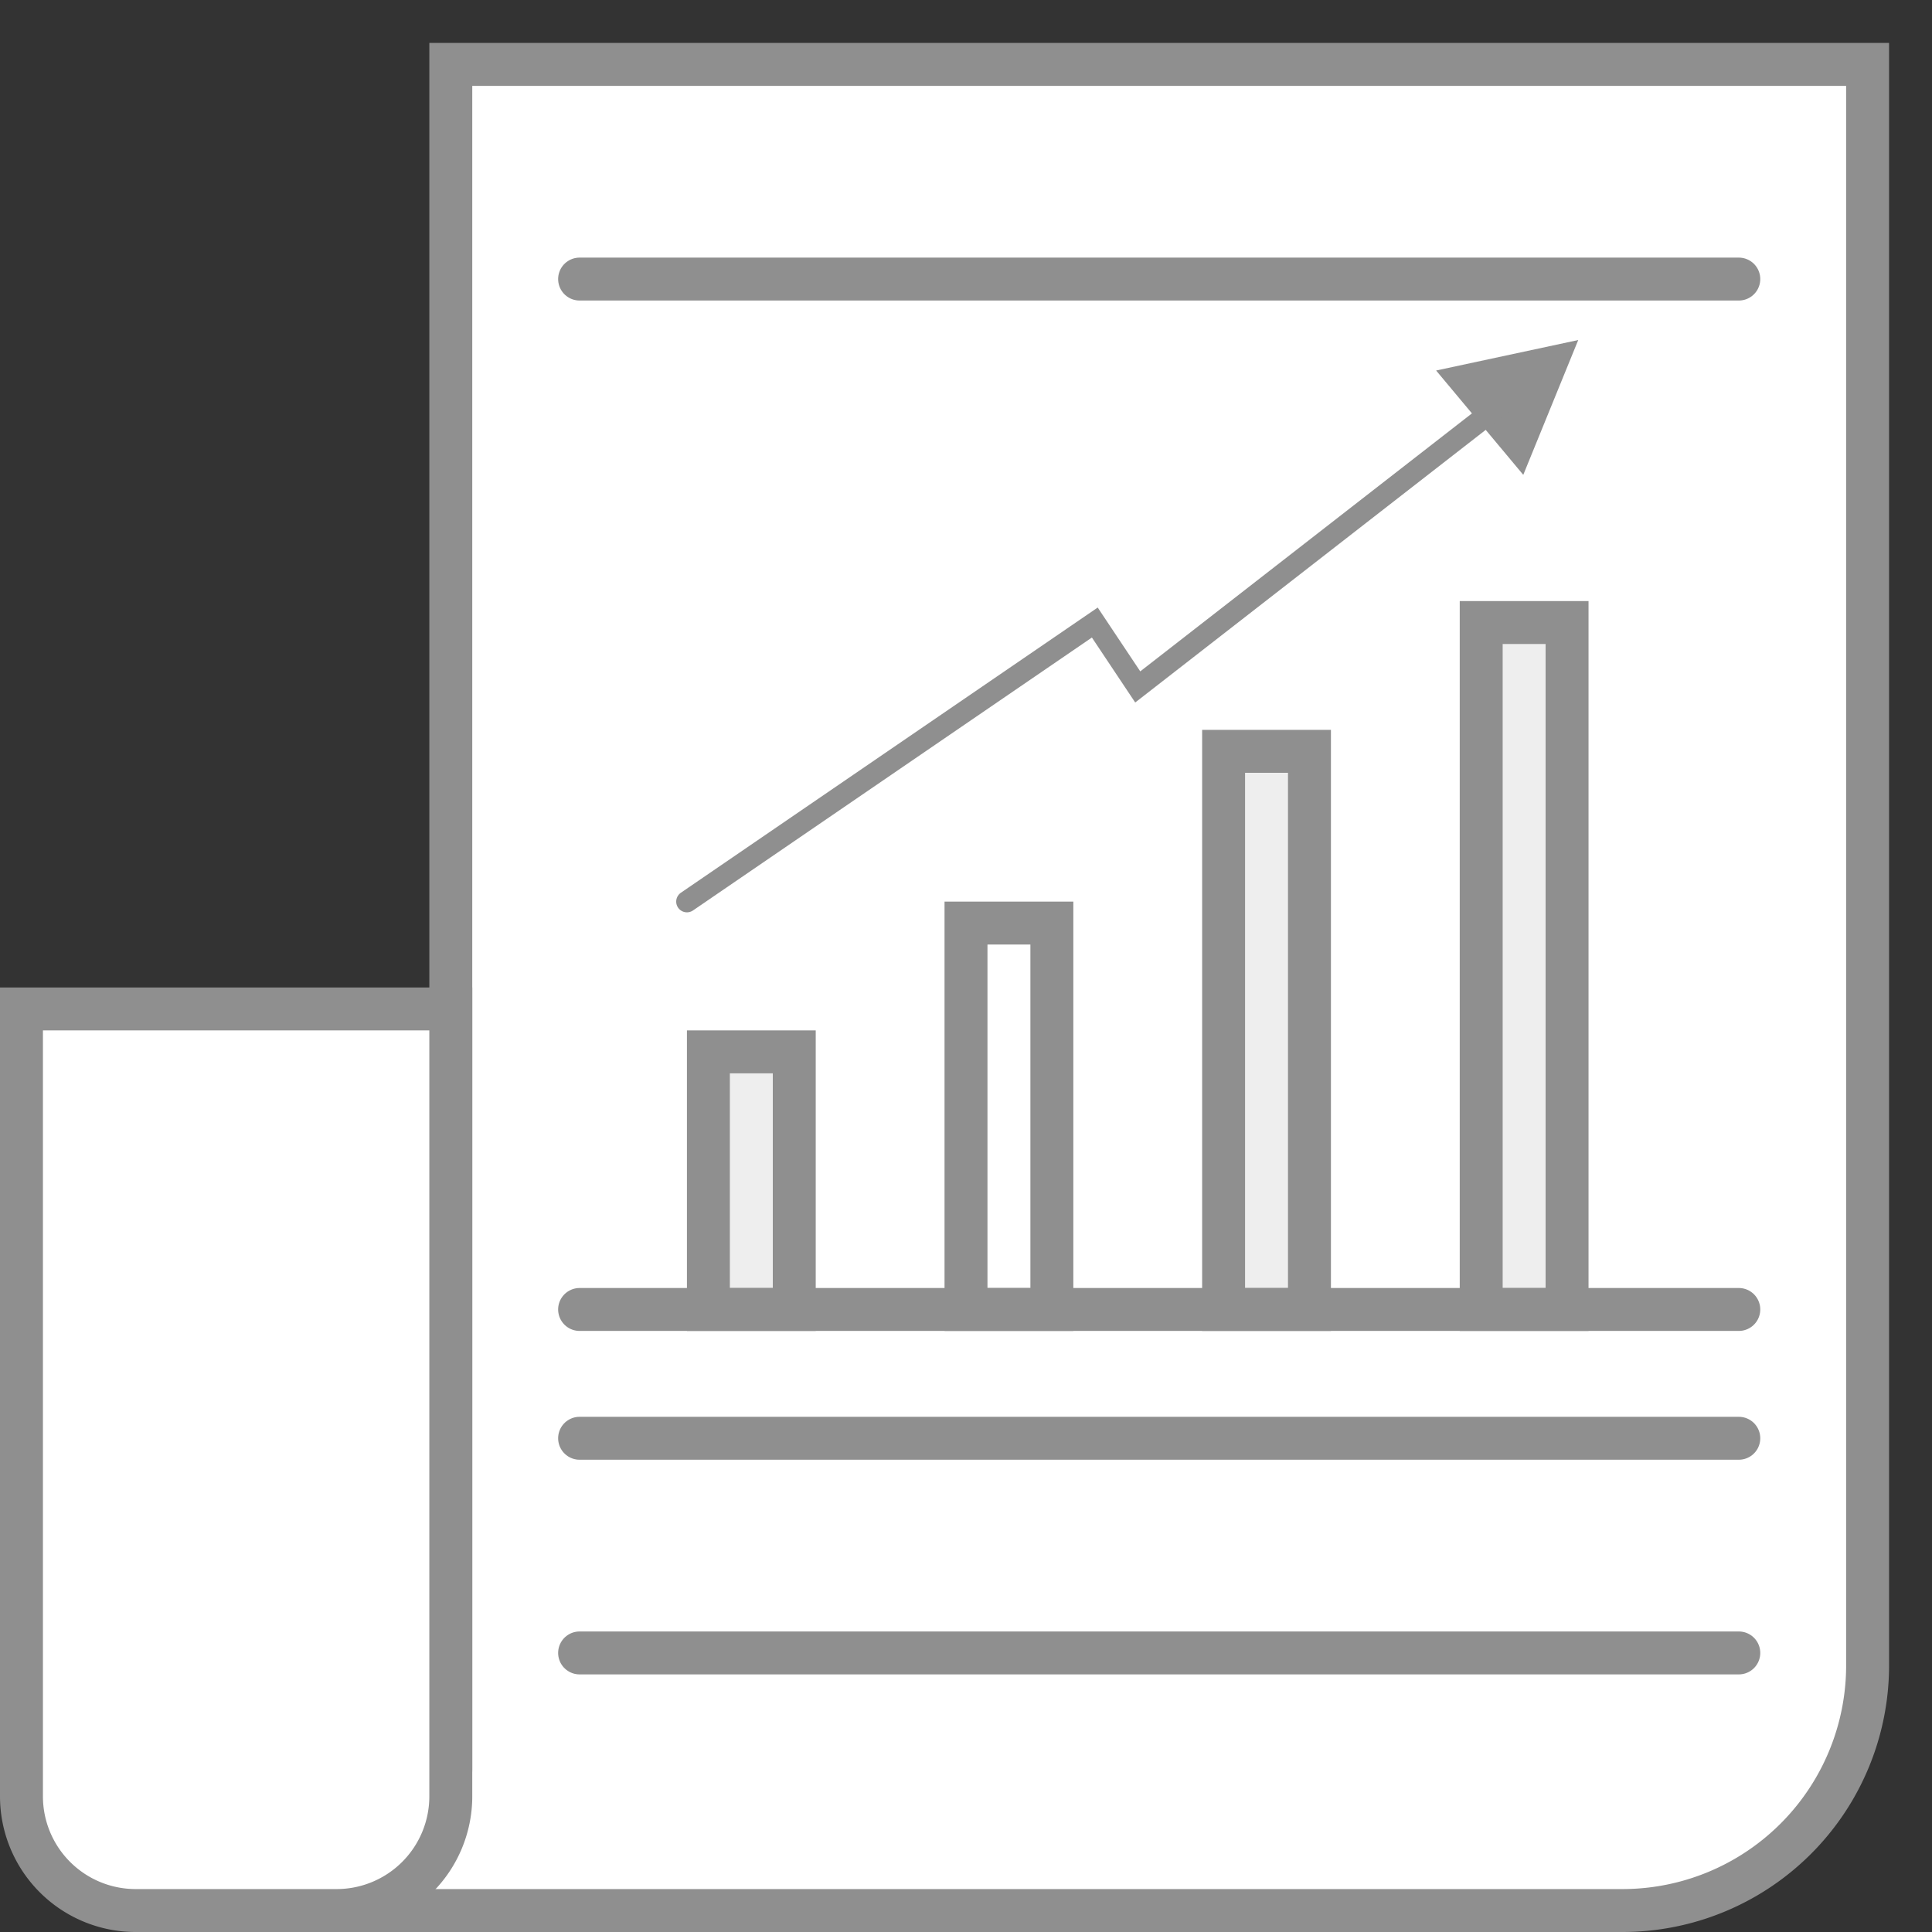
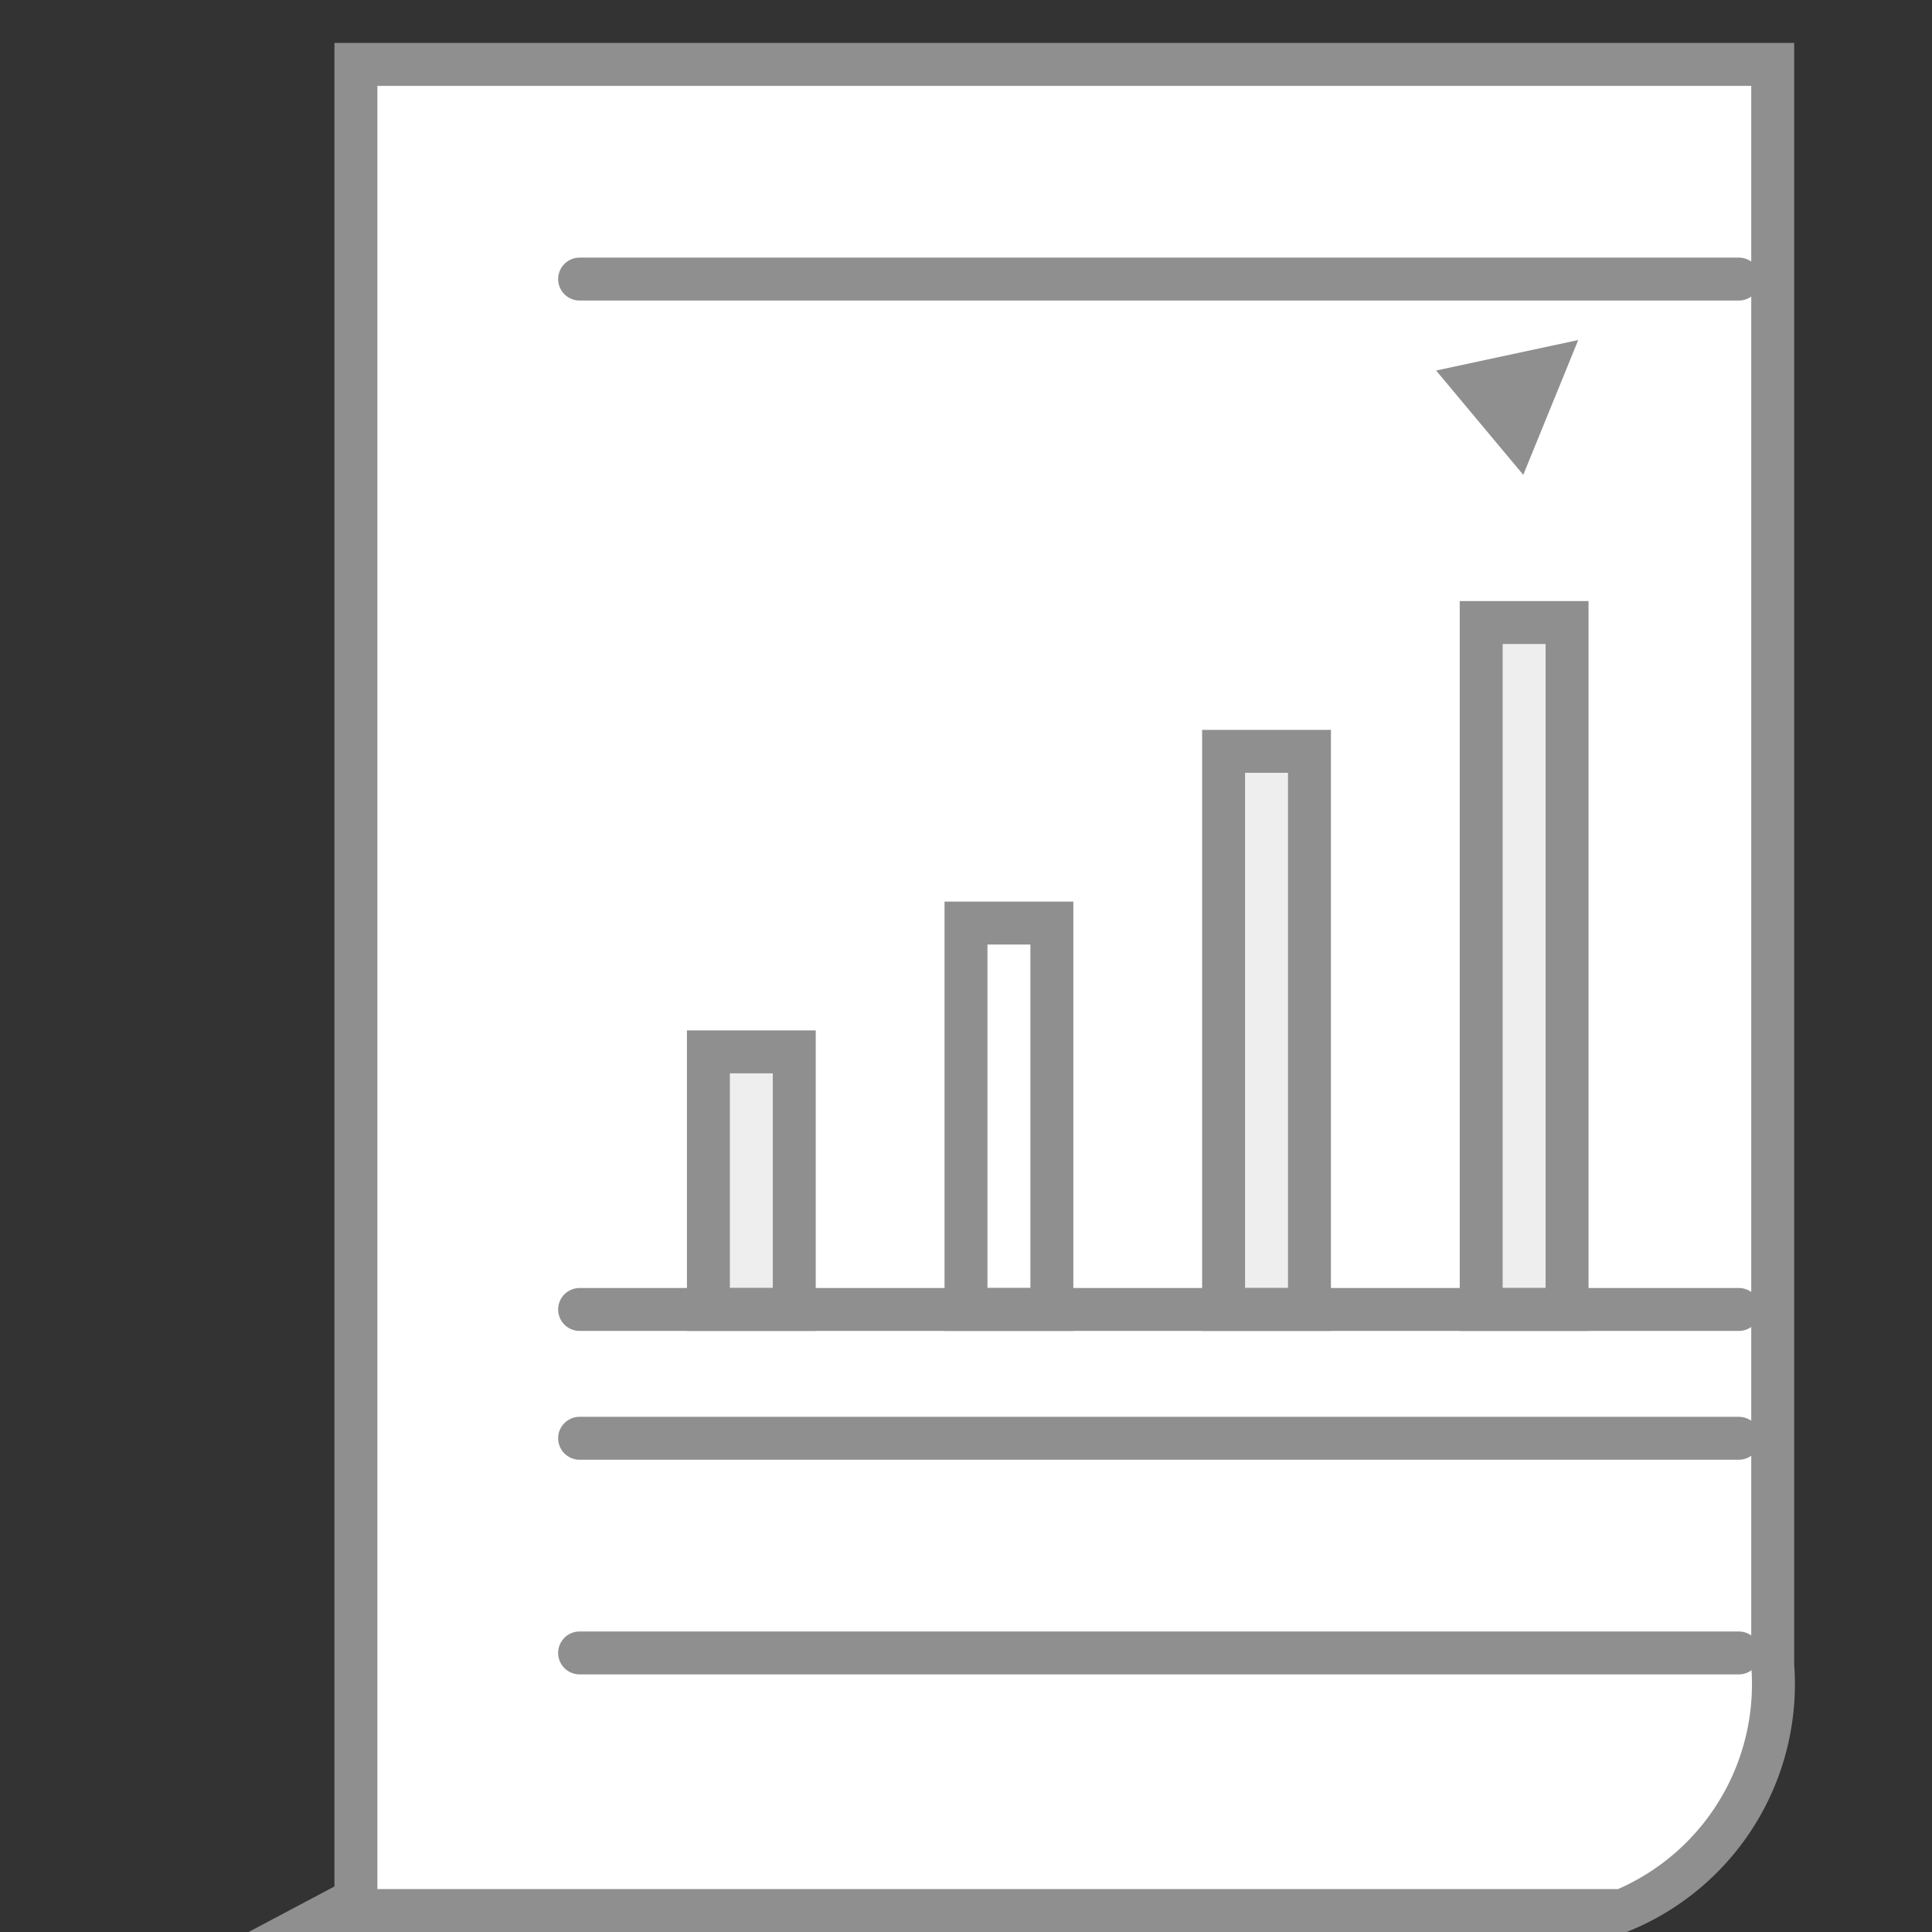
<svg xmlns="http://www.w3.org/2000/svg" viewBox="0 0 45 45">
  <rect x="0" y="0" width="45" height="45" fill="#333333" stroke="none" />
  <defs>
    <style>.cls-1,.cls-2{fill:#fff;}.cls-1,.cls-2,.cls-3,.cls-5{stroke:#8f8f8f;stroke-miterlimit:10;}.cls-2,.cls-5{stroke-linecap:round;}.cls-3{fill:#eee;}.cls-4{fill:#8f8f8f;}.cls-5{fill:none;stroke-width:0.5px;}</style>
  </defs>
  <title>信息图</title>
  <g id="图层_2" data-name="图层 2">
-     <path class="cls-1" d="M37.79,44.5H7.8l.49-.26c1.21-.74,2.21-1.68,2.21-3.07h0V1.5h33V38.79A5.71,5.71,0,0,1,37.79,44.5Z" />
-     <path class="cls-1" d="M.5,23.5h10a0,0,0,0,1,0,0V41.84A2.66,2.66,0,0,1,7.84,44.5H3.16A2.66,2.66,0,0,1,.5,41.84V23.5A0,0,0,0,1,.5,23.5Z" />
+     <path class="cls-1" d="M37.79,44.5H7.8l.49-.26h0V1.5h33V38.79A5.71,5.71,0,0,1,37.79,44.5Z" />
    <line class="cls-2" x1="13.5" y1="6.5" x2="40.5" y2="6.5" />
    <line class="cls-2" x1="13.5" y1="38.5" x2="40.5" y2="38.5" />
    <line class="cls-2" x1="13.5" y1="33.5" x2="40.5" y2="33.5" />
    <rect class="cls-3" x="16.5" y="24.5" width="2" height="6" />
    <rect class="cls-1" x="22.5" y="21.5" width="2" height="9" />
    <rect class="cls-3" x="28.5" y="17.5" width="2" height="13" />
    <rect class="cls-3" x="34.5" y="14.5" width="2" height="16" />
    <line class="cls-2" x1="13.5" y1="30.5" x2="40.5" y2="30.5" />
    <polygon class="cls-4" points="33.45 8.63 36.76 7.92 35.48 11.06 33.45 8.63" />
-     <polyline class="cls-5" points="16 21 25.5 14.5 26.5 16 35.5 9" />
  </g>
</svg>